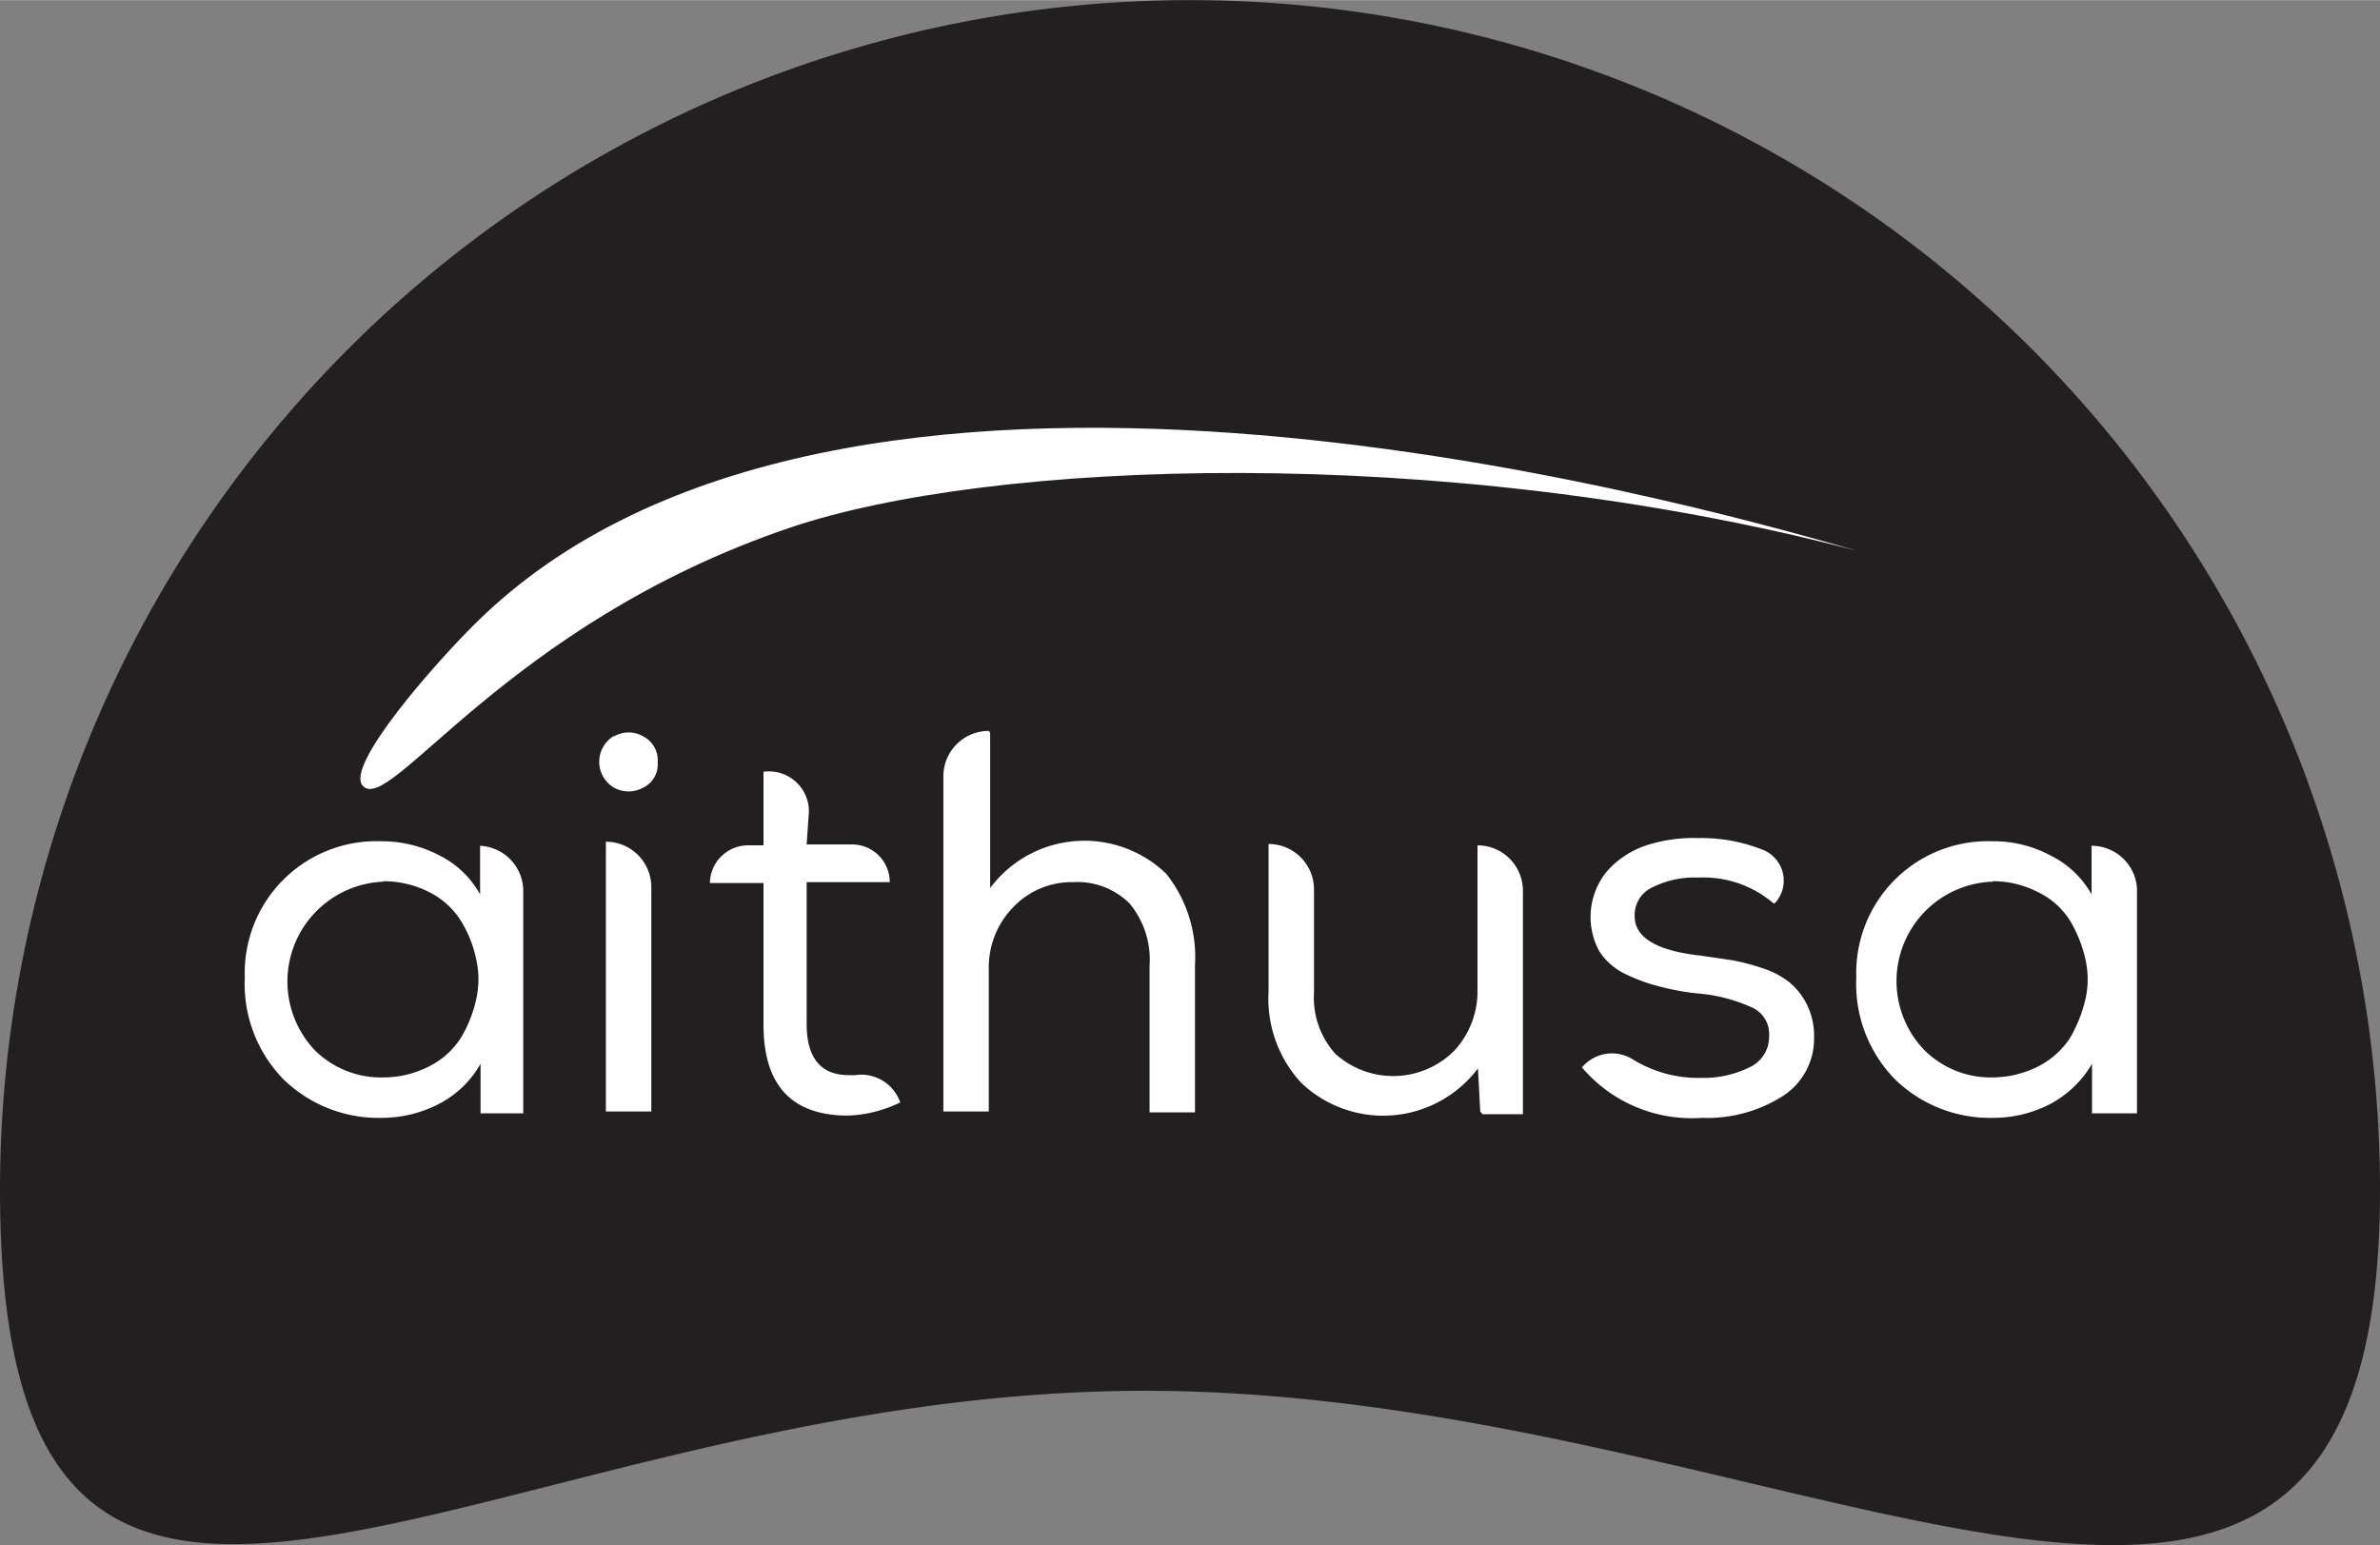
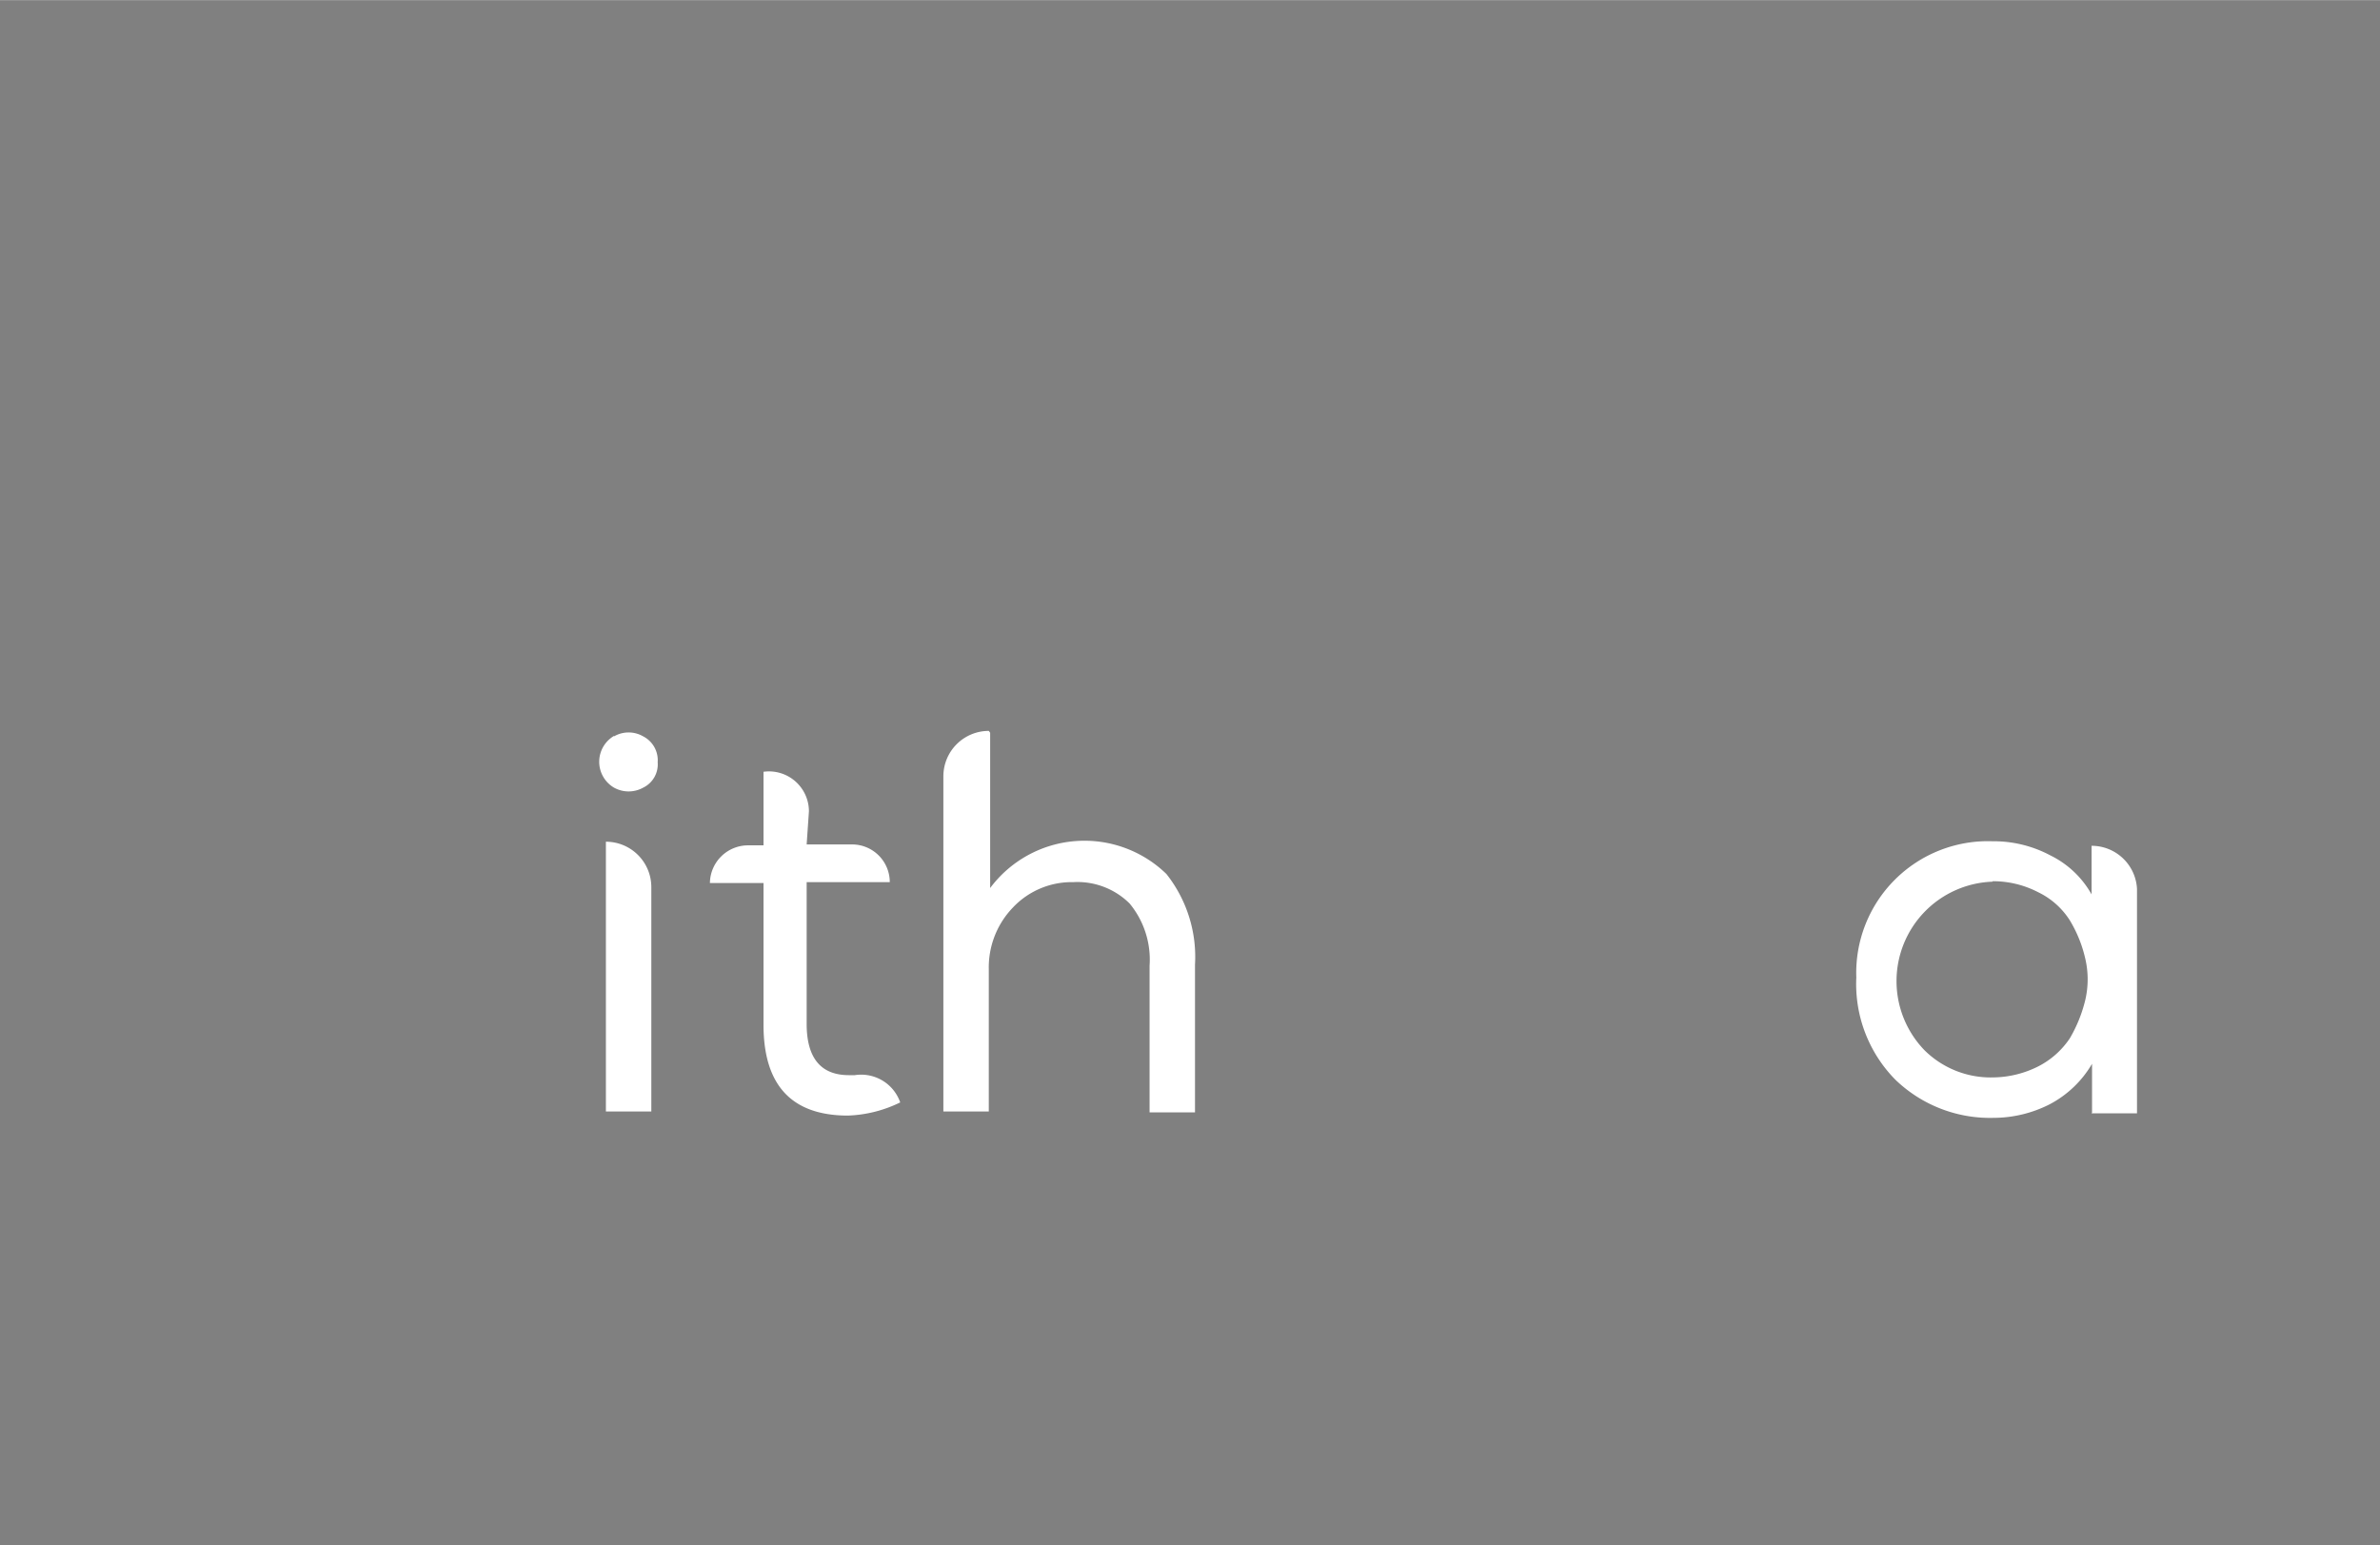
<svg xmlns="http://www.w3.org/2000/svg" id="Layer_1" data-name="Layer 1" width="18.48mm" height="12mm" viewBox="0 0 52.4 34.02">
  <rect x="0" y="0" width="52.4" height="34.02" fill="#808080" stroke="none" />
  <title>new logo - 1</title>
-   <path d="M348.53,347.31c0,14.47-12.72,4.42-27.19,4.42s-25.21,10-25.21-4.42a26.2,26.2,0,0,1,52.4,0Z" transform="translate(-296.13 -321.11)" style="fill:#231f20" />
-   <path d="M306.71,345.6l0-1.07a2.22,2.22,0,0,1-.93.89,2.73,2.73,0,0,1-1.24.3,3,3,0,0,1-2.16-.84,3,3,0,0,1-.86-2.25,2.9,2.9,0,0,1,3-3,2.72,2.72,0,0,1,1.28.31,2.08,2.08,0,0,1,.9.86l0-1.07h0a1,1,0,0,1,.95.95v4.94h-.94Zm-2.14-5.08a2.2,2.2,0,0,0-1.51,3.71,2.07,2.07,0,0,0,1.51.6,2.21,2.21,0,0,0,1-.24,1.78,1.78,0,0,0,.7-.62,2.8,2.8,0,0,0,.34-.84,2,2,0,0,0,0-.92,2.6,2.6,0,0,0-.34-.84,1.74,1.74,0,0,0-.69-.62,2.21,2.21,0,0,0-1-.24Z" transform="translate(-296.13 -321.11)" style="fill:#fff" />
  <path d="M309.65,337.32a.64.64,0,0,1,.64,0,.59.59,0,0,1,.32.57.57.57,0,0,1-.32.56.66.66,0,0,1-.64,0,.66.66,0,0,1,0-1.14Zm-.18,8.26h1v-4.94a1,1,0,0,0-1-1h0Z" transform="translate(-296.13 -321.11)" style="fill:#fff" />
  <path d="M313.89,339.7h1a.83.83,0,0,1,.83.83h-1.83v3.12c0,.75.31,1.13.93,1.13h.13a.91.91,0,0,1,1,.6h0a2.83,2.83,0,0,1-1.15.29q-1.86,0-1.86-2v-3.12h-1.18a.84.84,0,0,1,.84-.83h.34v-1.62h0a.88.88,0,0,1,1,.87Z" transform="translate(-296.13 -321.11)" style="fill:#fff" />
  <path d="M317.93,337.24v3.42a2.59,2.59,0,0,1,3.88-.31,2.94,2.94,0,0,1,.63,2v3.25h-1v-3.23A1.94,1.94,0,0,0,321,341a1.63,1.63,0,0,0-1.24-.47,1.78,1.78,0,0,0-1.33.56,1.9,1.9,0,0,0-.53,1.36v3.13h-1V338.2a1,1,0,0,1,1-1h0Z" transform="translate(-296.13 -321.11)" style="fill:#fff" />
-   <path d="M328.72,345.58l-.05-.95a2.61,2.61,0,0,1-3.9.31,2.73,2.73,0,0,1-.71-2v-3.25h0a1,1,0,0,1,1,1v2.27a1.85,1.85,0,0,0,.47,1.35,1.9,1.9,0,0,0,2.62-.07,1.93,1.93,0,0,0,.51-1.36v-3.16h0a1,1,0,0,1,1,1v4.92h-.89Z" transform="translate(-296.13 -321.11)" style="fill:#fff" />
-   <path d="M335.18,341a2.37,2.37,0,0,0-1.66-.57,2.05,2.05,0,0,0-1,.21.67.67,0,0,0-.4.64q0,.71,1.47.87l.68.1a4.87,4.87,0,0,1,.65.17,1.86,1.86,0,0,1,.6.31,1.51,1.51,0,0,1,.39.49,1.58,1.58,0,0,1,.16.74,1.5,1.5,0,0,1-.72,1.3,3.1,3.1,0,0,1-1.75.46,3.17,3.17,0,0,1-2.64-1.11h0a.86.86,0,0,1,1.13-.17,2.77,2.77,0,0,0,1.53.4,2.26,2.26,0,0,0,1-.22.74.74,0,0,0,.46-.7.64.64,0,0,0-.4-.64,3.58,3.58,0,0,0-1.18-.3,5.31,5.31,0,0,1-.86-.16,3.83,3.83,0,0,1-.73-.27,1.39,1.39,0,0,1-.57-.5,1.58,1.58,0,0,1,.18-1.77,2,2,0,0,1,.89-.57,3.38,3.38,0,0,1,1.12-.15,3.63,3.63,0,0,1,1.44.27.73.73,0,0,1,.24,1.16h0Z" transform="translate(-296.13 -321.11)" style="fill:#fff" />
  <path d="M342.19,345.6l0-1.07a2.34,2.34,0,0,1-.93.89,2.73,2.73,0,0,1-1.24.3,3,3,0,0,1-2.16-.84,3,3,0,0,1-.86-2.25,2.9,2.9,0,0,1,3-3,2.65,2.65,0,0,1,1.27.31,2.1,2.1,0,0,1,.91.86v-1.07h0a1,1,0,0,1,1,.95v4.94h-1ZM340,340.52a2.19,2.19,0,0,0-1.5,3.71,2.07,2.07,0,0,0,1.5.6,2.26,2.26,0,0,0,1-.24,1.85,1.85,0,0,0,.7-.62,3.09,3.09,0,0,0,.34-.84,2,2,0,0,0,0-.92,2.85,2.85,0,0,0-.34-.84,1.7,1.7,0,0,0-.7-.62,2.15,2.15,0,0,0-1-.24Z" transform="translate(-296.13 -321.11)" style="fill:#fff" />
-   <path d="M337,333.23c-4-1.16-22.46-6.28-30.41,1.61-.86.85-2.85,3.1-2.48,3.56.58.71,3.13-3.54,9.4-5.67C317.89,331.24,327.81,330.83,337,333.23Z" transform="translate(-296.13 -321.11)" style="fill:#fff" />
</svg>